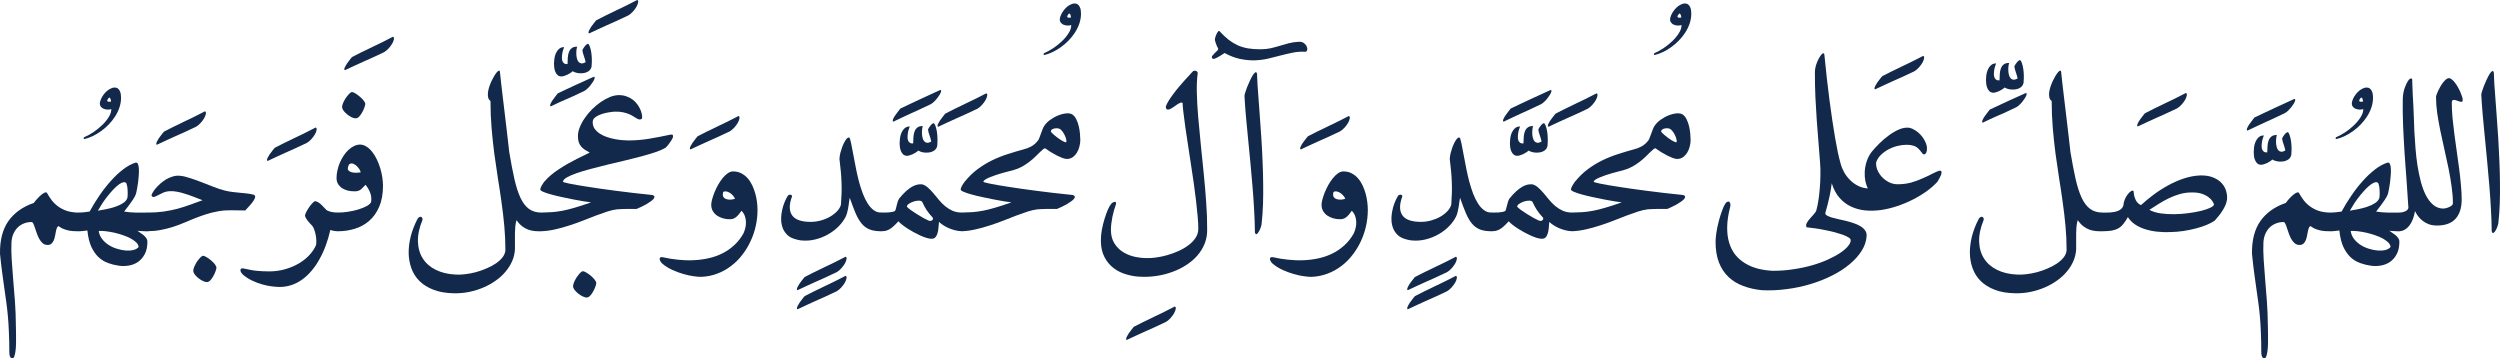
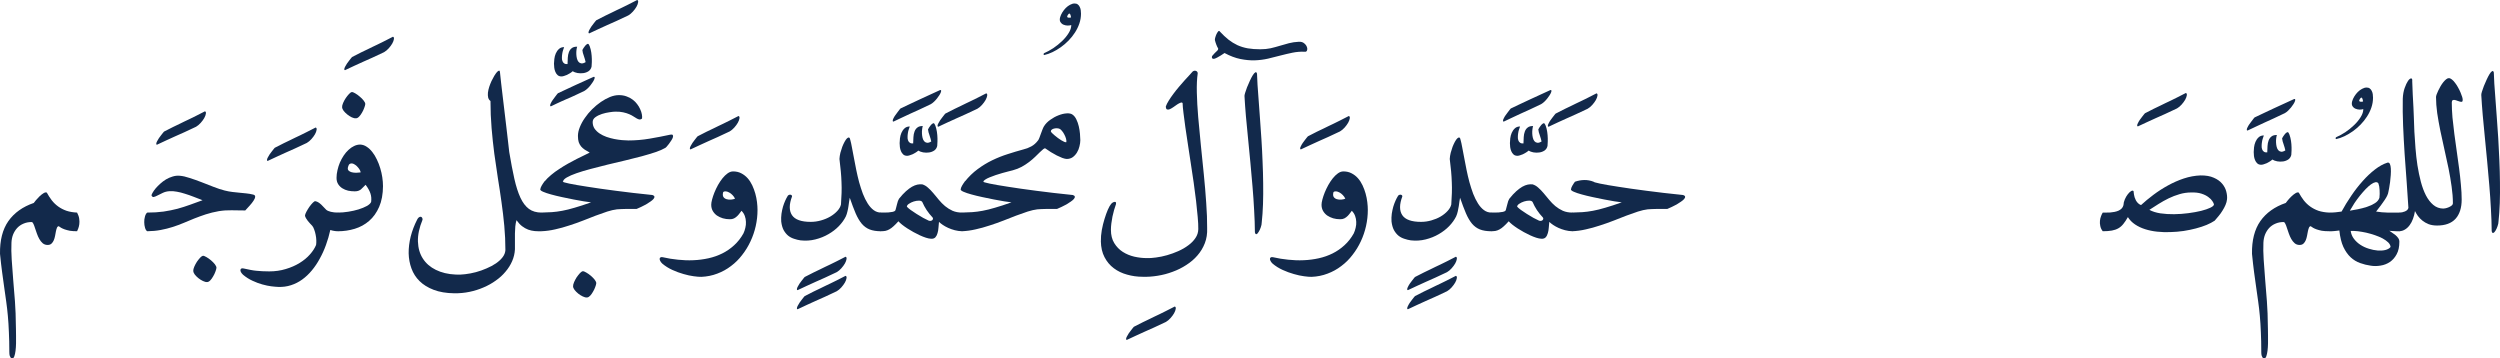
<svg xmlns="http://www.w3.org/2000/svg" viewBox="0 0 151.566 21.725">
  <g fill="#12294b" aria-label="اللهُمَّ صَلِّ عَلى مُحَمَّدٍ وَآلِ مُحَمَّدٍ وَعَجِّل فَرَجَهُم">
    <path d="M150.432 5.762q-.011-.042.035-.197.047-.155.12-.346.077-.196.17-.393.093-.201.175-.336.088-.14.155-.175.073-.042.104.082.005.259.03.672.032.408.068.93.041.517.083 1.127.046.61.088 1.266.04.651.067 1.323.03.672.036 1.328.01.65-.01 1.26-.021.605-.078 1.122 0 .124-.057.284-.051.155-.124.274-.067.114-.134.14-.067.026-.098-.114-.005-.64-.047-1.344-.036-.702-.098-1.431-.057-.729-.13-1.462-.066-.734-.139-1.437l-.129-1.354q-.057-.656-.088-1.22zm-4.021 7.033q-.037.248-.12.47-.077.217-.2.382-.12.166-.28.264-.155.098-.346.108-.046-.14-.083-.279-.041-.144-.051-.284-.01-.145.02-.284.026-.145.114-.284.077 0 .165-.016.093-.02.17-.052.084-.036.14-.087.057-.057.073-.13-.041-.718-.104-1.55-.062-.832-.124-1.7-.056-.868-.093-1.731-.036-.863-.02-1.643.015-.362.113-.641.099-.28.202-.43.108-.154.191-.154.083-.005.067.18.01.409.031.797l.042.78q.015.227.025.61.01.382.031.857.026.47.068 1.003.041.527.119 1.044.082.517.206.992.124.47.31.832.186.357.445.574.258.217.604.222.037 0 .13-.016.098-.02.196-.062.103-.041.18-.103.078-.062.078-.15 0-.47-.077-1.002-.073-.533-.186-1.096-.114-.563-.248-1.142-.135-.579-.248-1.137-.114-.558-.192-1.08-.072-.522-.072-.971 0-.057.036-.16.037-.11.099-.233.062-.13.139-.264.078-.134.165-.243.088-.108.17-.175.089-.073.166-.073.093 0 .191.083.099.078.192.207.098.124.18.279.088.155.15.305.062.144.099.268.036.124.03.186 0 .088-.051.104-.047.01-.119-.01-.072-.021-.16-.052-.083-.036-.155-.047-.073-.015-.124.016-.052.03-.052.144 0 .419.041.9.047.48.114.997t.145 1.049.145 1.049q.067.512.108.992.047.476.047.889 0 .754-.373 1.168-.372.408-1.12.408-.29 0-.512-.083-.218-.087-.378-.217-.16-.129-.274-.284-.108-.155-.175-.294z" />
    <path d="m141.827 13.973-.16.02q-.073.01-.145.016l-.15.01h-.165q-.062-.082-.119-.211-.057-.13-.072-.28-.016-.155.026-.32.036-.165.165-.32.222 0 .387-.016.171-.015.367-.046.264-.486.59-.962.325-.48.687-.883.362-.408.744-.703.387-.3.765-.419.098-.02.144.083.047.103.057.28.01.175-.005.392-.015.217-.041.424-.026.201-.057.367-.03.165-.046.232-.026.196-.228.491-.196.295-.517.698.357.057.688.062h.728q.12.155.15.315.036.16.021.31-.016.15-.067.279-.047.13-.093.227h-.197l-.196-.01-.155-.01q-.062-.005-.078-.01.068.056.171.118.109.067.202.145.098.083.165.18.072.099.072.223 0 .46-.165.76-.16.3-.414.47-.253.17-.563.217-.305.052-.594.005-.33-.046-.646-.16-.31-.109-.569-.346-.258-.238-.444-.63-.18-.393-.243-.998zm2.367-2.853q-.062-.093-.181-.072-.114.02-.269.13-.15.108-.325.289-.17.18-.347.397-.17.212-.33.45-.155.238-.28.46.207-.036.486-.088.285-.057.553-.145.269-.087.48-.222.213-.134.275-.33.026-.223.01-.466-.01-.242-.072-.403zm-1.68 2.879q.036.268.197.48.165.217.398.367.232.15.506.233.274.088.532.108.259.02.465-.03.212-.052.32-.182-.01-.144-.144-.279-.134-.129-.341-.243-.207-.108-.465-.196-.258-.088-.522-.15-.264-.057-.512-.088-.248-.025-.434-.02zm-.883-5.68q.263-.113.558-.304.29-.197.532-.43.243-.232.398-.485.16-.253.16-.486-.093.031-.227.031-.135-.005-.254-.057-.113-.051-.18-.16-.062-.108-.016-.284.041-.15.134-.3t.212-.269q.12-.118.259-.19.14-.078.274-.078.118 0 .19.057.078.056.12.15.046.087.062.196.015.108.015.212 0 .305-.098.594-.098.29-.269.553-.165.258-.387.486-.223.227-.47.403-.249.175-.507.3-.264.124-.506.175-.031-.015-.031-.051 0-.037.03-.063zm1.509-2.397-.037.036q-.02.026-.04.057-.022.03-.032.067-.005.03.016.062.036.026.113.026.078-.005.104-.016 0-.02-.01-.062-.006-.046-.021-.088-.016-.046-.042-.072-.02-.026-.051-.01z" />
    <path d="M139.367 11.678q.135.248.3.466.17.217.393.377.222.16.5.258.285.093.642.109.108.201.129.382.026.176.005.326-.02.144-.062.253-.041.108-.073.17-.258 0-.444-.03-.18-.037-.31-.083-.13-.047-.217-.098-.083-.052-.14-.094-.072.006-.108.094-.036.087-.062.211-.026.13-.052.274-.026.145-.077.269-.052.124-.14.207-.088.082-.238.082-.17 0-.294-.103-.119-.103-.207-.258-.088-.155-.15-.336-.062-.176-.113-.331-.047-.155-.099-.258-.046-.104-.103-.104-.274 0-.496.098-.222.093-.382.264-.155.17-.248.398-.088.232-.099.496-.02.46.016 1.018.036.558.088 1.194.057.635.108 1.343.052.713.057 1.478 0 .052.005.217.005.166.005.388.005.222 0 .465-.005.243-.03.444-.027.207-.073.336-.047.13-.13.124-.015 0-.046-.01-.026-.005-.057-.047-.025-.036-.051-.113-.021-.078-.021-.217 0-.677-.026-1.204-.02-.527-.062-.982-.041-.45-.098-.858l-.119-.842q-.062-.434-.13-.936-.066-.496-.128-1.126-.021-1.23.506-1.985.532-.754 1.54-1.1.031-.047.13-.166.097-.118.216-.232.124-.119.243-.191.124-.078.202-.037zm-3.111-3.762q-.051-.01-.041-.067.005-.062.052-.144.041-.088.108-.181.067-.099.135-.181.062-.088.113-.15.052-.062.062-.072.28-.135.59-.28l.614-.289.62-.284.574-.264q.057-.015.067.026.01.036-.02.114-.026.072-.088.17-.062.099-.145.202-.078.098-.176.191-.098.093-.196.15-.408.196-.698.33-.29.13-.537.244-.248.113-.486.227-.243.109-.548.258zm.378 1.308q0-.119.02-.29.02-.175.088-.335.067-.16.191-.274.12-.114.316-.114-.031.072-.062.18-.037.104-.052.223-.02.114-.02.233-.006.113.03.206.031.093.109.145.072.052.201.041 0-.19.016-.382.01-.191.067-.341.057-.155.176-.243.113-.093.325-.088-.026.072-.041.197-.016.118-.01.253.005.134.036.263.03.124.098.207.067.077.17.093.104.015.259-.078-.01-.077-.041-.17-.026-.098-.062-.196l-.062-.192q-.026-.098-.031-.175.025-.052.072-.124.052-.078.103-.14.057-.062.109-.093.051-.036.088-.005.087.124.129.32.046.192.062.393.015.202.01.382-.005.176-.015.27-.042.18-.181.278-.14.093-.315.12-.176.025-.357-.006-.18-.036-.295-.109-.067.062-.16.12-.093.056-.186.103-.098.04-.186.067-.088.026-.14.026-.15 0-.237-.078-.093-.083-.14-.201-.051-.12-.067-.249-.015-.134-.015-.237zm-2.367 4.155q-.197.134-.491.258-.29.119-.646.212-.352.093-.75.155-.397.057-.806.067-.403.016-.795-.026-.388-.041-.729-.15-.341-.108-.61-.289-.269-.18-.434-.444-.14.248-.274.413-.129.165-.3.264-.17.098-.397.139-.228.041-.553.041-.12-.155-.15-.32-.036-.165-.02-.315.015-.15.066-.28.047-.128.104-.216h.206q.12 0 .248-.006.13-.01.259-.036.129-.026.237-.072.114-.052.192-.13.082-.082.113-.206.005-.17.083-.351.078-.181.18-.31.104-.135.202-.192.104-.062.15.01l.005.058q.005.051.016.134.015.077.041.176.031.093.078.186.051.088.124.165.077.078.186.119.336-.31.749-.62.419-.315.884-.569.465-.258.96-.423.502-.166 1.009-.186.49-.006.81.14.321.139.502.356.186.217.253.475.068.253.047.475-.016.171-.093.347-.073.17-.181.34-.103.171-.233.326-.124.155-.242.285zm-3.959-.657q.274.15.667.212.398.057.832.052.434-.005.863-.062.434-.057.775-.14.346-.088.558-.19.217-.104.222-.202-.015-.078-.098-.202-.077-.124-.243-.243-.16-.124-.418-.207-.253-.082-.615-.072-.367 0-.713.103-.341.099-.662.254-.315.155-.61.34l-.558.357zm-.697-5.059q-.052-.01-.042-.067.005-.062.052-.145.041-.088.109-.186.067-.098.134-.18.062-.088.114-.145.051-.062.062-.073.325-.17.547-.279.217-.108.388-.186l.305-.15.305-.144.387-.191q.222-.109.548-.28.078.026.057.145-.016.114-.098.264-.083.144-.217.294-.13.145-.28.233-.408.196-.718.336-.305.134-.568.253-.269.119-.522.238-.258.113-.563.263z" />
-     <path d="m124.96 4.366.072.672q.047.388.098.832l.109.91q.057.465.108.909l.099.842q.046.393.077.682.155.93.31 1.623.155.687.367 1.147.212.455.517.682.305.223.765.223.093.15.124.294.036.145.026.29-.005.14-.052.279-.041.14-.098.268-.217.006-.419-.01-.201-.02-.393-.088-.19-.072-.367-.207-.175-.134-.34-.366-.052.18-.073.387-.015.202-.02.419-.006.222 0 .46.004.243 0 .5-.021.378-.171.72-.15.345-.403.64-.248.3-.59.537-.335.243-.738.414-.403.176-.853.269-.45.093-.925.087-.729-.01-1.25-.211-.517-.197-.853-.528-.33-.325-.491-.764-.16-.434-.17-.925-.006-.491.123-1.013.135-.522.388-1.018.046-.098.103-.14.062-.046.114-.041.052.005.083.052.036.046.03.129-.3.728-.278 1.328.02.6.3 1.028.278.434.785.682.511.254 1.194.285.263.02.583-.021.32-.036.652-.124.33-.088.646-.228.32-.134.568-.304.248-.171.403-.372.155-.202.17-.43 0-.749-.067-1.472-.067-.724-.17-1.442-.098-.723-.217-1.447-.114-.729-.217-1.483-.098-.754-.166-1.55-.067-.796-.067-1.649-.103-.072-.14-.206-.03-.135-.015-.3.02-.166.078-.346.062-.186.14-.357.082-.17.165-.31.087-.145.16-.227.077-.088.129-.093.052-.01.057.082zm-4.749 3.07q-.052-.01-.041-.067.005-.062.051-.145.042-.088.109-.18.067-.1.134-.182.062-.088.114-.15.051-.062.062-.072.558-.269 1.085-.506.532-.238 1.075-.486.057-.016.067.026.01.036-.02.113-.026.073-.089.17-.062.1-.144.202-.078.099-.176.192-.098.093-.196.15-.27.129-.47.222l-.357.165q-.16.067-.29.124-.134.057-.268.119l-.29.134-.356.17zm.191-2.579q0-.119.02-.29.021-.175.088-.335.068-.16.192-.274.119-.114.315-.114-.031.073-.062.181-.036.104-.052.222-.02.114-.02.233-.005.114.03.207.032.093.109.144.072.052.202.042 0-.192.015-.383.01-.19.067-.34.057-.156.176-.244.114-.093.326-.088-.026.073-.042.197-.015.119-.01.253.005.134.036.264.031.124.098.206.068.078.17.093.104.016.26-.077-.011-.078-.042-.17-.026-.099-.062-.197l-.062-.191q-.026-.098-.031-.176.026-.052.072-.124.052-.078.104-.14.057-.062.108-.093.052-.036.088-.005.088.124.13.32.046.192.061.393.016.202.01.383-.004.175-.015.269-.041.18-.18.279-.14.093-.316.118-.176.026-.357-.005-.18-.036-.294-.108-.067.062-.16.119-.093.056-.186.103-.099.041-.186.067-.088.026-.14.026-.15 0-.238-.078-.093-.082-.14-.201-.05-.119-.066-.248-.016-.134-.016-.238zM104.01 14.66q0-.232.042-.511.04-.28.108-.564.067-.29.155-.558.088-.274.186-.501.093-.202.176-.264.083-.062.14-.036.061.02.082.114.026.088 0 .186-.176.672-.186 1.22-.01.542.119.966.13.429.377.739.253.31.6.517.346.211.77.32.423.108.899.13.672 0 1.286-.099.615-.093 1.143-.248.532-.155.96-.357.43-.196.73-.403.3-.206.454-.403.16-.196.15-.351.005-.078-.13-.16-.128-.083-.35-.166-.223-.077-.507-.155-.284-.072-.584-.129-.295-.062-.584-.103-.284-.042-.512-.062-.051-.062-.036-.145.021-.088.078-.18.062-.1.15-.197.087-.104.17-.191.083-.093.145-.171.062-.083.077-.14.062-.222.12-.568.056-.346.087-.739.036-.398.041-.806.01-.413-.02-.77-.042-.61-.098-1.256-.052-.646-.104-1.328-.046-.687-.083-1.41-.03-.73-.03-1.5 0-.16.04-.325.042-.165.104-.315.067-.155.14-.274.072-.119.134-.18.067-.068.109-.058.046.01.051.114.067.703.145 1.39.077.682.16 1.323.083.636.17 1.22.089.578.171 1.074.088.497.17.9.089.398.166.671.067.259.212.522.145.259.357.47.211.213.485.352.274.14.595.16-.093-.186-.15-.45-.052-.263-.037-.563.016-.305.114-.615.098-.315.31-.594.191-.232.465-.506t.584-.496q.31-.228.63-.362.326-.134.626-.088.16.041.33.15.171.103.316.258.145.15.248.341.109.192.145.398.01.067.005.16-.005.088-.031.166-.026.072-.078.114-.052.04-.134.005l-.191-.238q-.083-.103-.186-.176-.099-.072-.248-.108-.145-.042-.383-.042-.258 0-.548.073-.289.072-.547.212-.254.14-.455.336-.197.196-.28.444-.02.217.073.455.098.232.274.429.18.19.429.32.248.124.532.124.434 0 .817-.103.387-.109.77-.29.14-.057.294-.134.155-.083.295-.15.14-.072.253-.114.114-.046.176-.03.051.02.051.092.005.068-.03.166-.037.093-.099.206-.057.109-.129.218-.269.289-.651.568-.383.274-.832.501-.45.228-.94.393-.492.165-.983.238-.49.067-.956.026-.465-.047-.863-.233-.397-.186-.702-.532-.305-.347-.47-.884-.042.372-.14.827-.098.455-.248.971-.016.088.088.155.108.062.284.12.18.05.408.103.233.046.476.108.243.062.47.14.232.077.408.186.181.108.28.258.103.145.087.346-.03.46-.305.89-.269.428-.723.805-.45.378-1.054.682-.6.305-1.298.517-.692.212-1.452.31-.76.104-1.519.067-.615-.062-1.132-.258-.516-.191-.888-.543-.373-.351-.58-.878-.206-.527-.206-1.256zm9.674-9.244q-.052-.011-.041-.068.005-.062.051-.145.042-.087.109-.186.067-.098.134-.18.062-.088.114-.145l.062-.073q.326-.17.548-.279.217-.108.387-.186l.305-.15.305-.144.388-.191q.222-.109.548-.28.077.026.056.145-.015.114-.098.264-.083.145-.217.294-.13.145-.279.233-.408.196-.718.336-.305.134-.569.253-.268.119-.522.238-.258.113-.563.263zm-15.286 4.909q-.093.02-.263.067-.17.041-.367.098-.197.057-.403.124-.202.067-.372.14-.166.067-.27.139-.102.067-.102.124 0 .015-.073.041-.077.031-.191.057-.114.026-.248.042-.14.02-.264.015-.129-.005-.227-.041-.098-.031-.13-.114.357-.45.786-.765.424-.315.884-.537.46-.222.935-.372.476-.155.936-.28.263-.061.49-.185.233-.124.42-.372.035-.047.077-.156.04-.113.088-.237.046-.13.093-.248.046-.124.093-.202.14-.227.382-.398.243-.175.501-.274.259-.103.491-.118.238-.016.362.077.145.103.232.295.093.19.145.413.052.222.073.45.02.222.02.387 0 .176-.051.377-.047.202-.15.372-.104.171-.259.285-.155.108-.367.108-.103-.005-.263-.062-.155-.062-.336-.15-.176-.093-.357-.201-.18-.114-.33-.222-.047-.031-.13.036-.082.062-.206.186l-.284.279q-.16.155-.367.315-.202.155-.455.295-.248.134-.543.212zm2.31-2.357q.01.031.073.098.062.062.155.14.093.077.201.16.109.078.207.14.103.062.186.098.083.03.119.015.015-.088-.021-.217-.036-.129-.103-.253-.062-.124-.145-.217-.078-.098-.145-.124-.057-.026-.144-.031-.088-.005-.176.015-.083.016-.145.062-.062.042-.062.114zm-.408-4.744q.263-.113.558-.305.29-.196.532-.429.243-.232.398-.485.16-.254.16-.486-.093.03-.227.03-.134-.004-.253-.056-.114-.052-.181-.16-.062-.109-.016-.284.042-.15.135-.3t.212-.269q.119-.119.258-.191.14-.078.274-.078.119 0 .191.057.078.057.119.15.046.088.062.197.015.108.015.211 0 .305-.098.595t-.268.553q-.166.258-.388.485-.222.228-.47.403-.248.176-.507.3-.263.124-.506.176-.031-.016-.031-.052t.03-.062zm1.509-2.398-.036.037q-.021.025-.042.056-.02.031-.03.068-.006.03.015.062.036.025.114.025.077-.005.103-.015 0-.02-.01-.062-.005-.047-.021-.088-.016-.046-.041-.072-.021-.026-.052-.01z" />
    <path d="M95.318 14.019q-.098-.165-.144-.31-.052-.14-.052-.274t.052-.268q.046-.13.144-.28.331-.005.626-.025.294-.02.63-.083.336-.062.75-.186.418-.119.997-.325-.15-.016-.44-.062-.284-.047-.63-.114-.341-.062-.703-.145-.361-.077-.656-.16-.29-.078-.475-.16-.181-.078-.176-.145.005-.052.03-.114.022-.056.058-.118.036-.062.077-.124t.078-.109q.284-.098.563-.103.284-.006.568.103 0 .031.388.114.393.082 1.1.19.714.115 1.711.244 1.003.134 2.227.258.114.036.12.098.01.068-.058.145-.067.078-.19.16-.12.088-.264.17-.145.083-.295.15-.15.073-.269.12h-.603l-.336.01q-.16.005-.253.015-.259.031-.59.135-.325.108-.702.248-.372.144-.78.305-.409.16-.833.294-.418.14-.842.233-.424.098-.827.113zm-1.436-6.335q-.052-.01-.042-.067.005-.062.052-.145.041-.088.109-.186.067-.098.134-.18.062-.089.114-.146.051-.062.062-.072.325-.17.547-.279.218-.109.388-.186.165-.083.305-.15l.305-.145q.17-.082.387-.19.223-.11.548-.28.078.026.057.145-.016.114-.098.263-.083.145-.217.295-.13.145-.28.232-.408.197-.718.336-.305.135-.568.254-.269.118-.522.237-.258.114-.563.264z" />
    <path d="m91.288 12.748.04-.155q.027-.098.053-.201.025-.109.056-.202.037-.093.068-.14.222-.279.418-.454.197-.176.367-.274.176-.098.33-.13.156-.03.295-.015.192.057.352.207.165.145.325.336l.331.398q.17.206.372.377.207.17.455.284.253.109.579.109.062.155.093.294.036.135.036.269t-.036.274q-.031.134-.093.294-.228-.005-.445-.062-.212-.056-.398-.14-.18-.082-.325-.18-.145-.098-.233-.186-.02.16-.03.346-.011.181-.058.336-.04.155-.129.253-.088.098-.263.088-.135-.005-.31-.062-.176-.057-.367-.145-.191-.087-.388-.196-.196-.108-.372-.222t-.32-.228q-.14-.113-.223-.206-.165.186-.3.305-.128.119-.252.186-.12.067-.243.093-.124.02-.27.02-.102-.036-.144-.196-.046-.16-.041-.351.005-.192.052-.362.046-.17.134-.222.269.005.44-.006.17-.015.268-.036.098-.026.134-.051.037-.031.042-.047zm.692-.217q.067.078.227.196.166.12.362.243.197.124.398.238.202.109.341.17.073.021.13.01.056-.015.087-.046.031-.03.036-.072.01-.041-.02-.083-.207-.217-.362-.45-.155-.237-.264-.49-.051-.083-.206-.083-.15 0-.315.052-.16.052-.29.14-.124.082-.124.175zm-.816-5.157q-.052-.01-.042-.067.005-.062.052-.145.041-.088.108-.18.068-.1.135-.182.062-.088.114-.15.051-.062.062-.072.279-.134.589-.28.305-.144.615-.288l.62-.285.573-.263q.057-.016.068.026.01.036-.021.113-.026.073-.088.17-.062.099-.145.202-.077.099-.175.192-.099.093-.197.15-.408.196-.697.33l-.538.243q-.248.114-.486.227-.243.109-.547.259zm.377 1.307q0-.119.02-.29.021-.175.088-.335.068-.16.192-.274.118-.114.315-.114-.031.073-.062.181-.036.104-.052.222-.02.114-.02.233-.006.114.03.207.031.093.109.144.072.052.201.042 0-.191.016-.383.01-.19.067-.34.057-.156.176-.244.114-.093.325-.087-.025.072-.04.196-.016.119-.011.253.005.134.036.264.031.124.098.206.067.078.17.093.104.016.26-.077-.011-.078-.042-.17-.026-.099-.062-.197l-.062-.191q-.026-.098-.031-.176.026-.052.072-.124.052-.077.104-.14.056-.061.108-.092.052-.037.088-.006.088.124.13.32.046.192.061.393.016.202.01.383-.005.176-.015.269-.041.18-.18.279-.14.093-.316.118-.176.026-.357-.005-.18-.036-.294-.108-.067.062-.16.119-.093.056-.187.103-.098.041-.186.067-.087.026-.14.026-.149 0-.237-.078-.093-.082-.14-.201-.051-.119-.067-.248-.015-.134-.015-.238z" />
    <path d="M84.363 13.436q-.016-.243.015-.476.037-.233.093-.434.062-.202.135-.362.072-.16.134-.258.02-.052.067-.078.047-.026.093-.026.047 0 .083.026.036.026.036.078-.274.728-.005 1.137.274.408 1.137.408.315 0 .625-.088t.559-.232q.253-.15.428-.342.176-.19.223-.392.025-.377.036-.703.01-.326-.005-.646-.01-.32-.041-.661-.031-.342-.083-.75.01-.18.057-.372.051-.191.113-.362.068-.17.14-.304.077-.14.145-.207.072-.067.124-.052.056.01.077.14.052.18.103.47.057.284.12.63.061.341.139.719.077.377.176.749.103.367.227.703.13.33.29.584.16.253.361.403.202.15.45.15.077.155.108.29.031.133.026.268-.005.134-.041.274-.037.14-.093.3-.414 0-.693-.11-.274-.108-.48-.35-.202-.243-.367-.626-.166-.387-.357-.945-.02.077-.036.211-.016.135-.041.295-.021.155-.062.32-.037.166-.099.305-.15.305-.423.59-.27.278-.63.485-.363.212-.797.32-.429.109-.899.057-.201-.03-.398-.098-.196-.062-.356-.191-.155-.13-.269-.336-.108-.207-.145-.512zm.992 5.312q-.052-.01-.041-.067.005-.062.052-.145.04-.088.108-.186.067-.098.134-.181.062-.088.114-.145.052-.062.062-.072.326-.17.548-.28.217-.108.387-.185.166-.083.305-.15l.305-.145q.17-.082.388-.19.222-.11.548-.28.077.026.056.145-.015.113-.098.263-.083.145-.217.295-.129.145-.279.232-.408.197-.718.336l-.569.253q-.268.12-.522.238-.258.114-.563.264zm0-1.158q-.052-.01-.041-.067.005-.062.052-.145.04-.088.108-.186.067-.098.134-.18.062-.088.114-.145l.062-.073q.326-.17.548-.279.217-.108.387-.186l.305-.15.305-.144.388-.191q.222-.109.548-.28.077.026.056.145-.015.114-.098.264-.083.144-.217.294-.129.145-.279.233-.408.196-.718.336-.305.134-.569.253-.268.119-.522.238-.258.113-.563.263zm-5.839-.806q-.166.005-.455-.036-.284-.036-.62-.134-.336-.093-.677-.249-.341-.155-.61-.382-.093-.088-.13-.17-.04-.078-.03-.135.005-.051.057-.077.046-.026.134-.006.45.104.92.15.47.052.935.031.47-.02.915-.119.444-.098.837-.294.393-.196.718-.496.331-.3.564-.718.072-.155.113-.336.047-.186.037-.367-.005-.181-.068-.352-.062-.175-.201-.315-.047.057-.109.145t-.144.17q-.083.083-.197.145-.113.057-.263.052-.217 0-.419-.057-.201-.062-.362-.17-.155-.114-.248-.275-.093-.165-.093-.377 0-.124.052-.32.052-.197.14-.419.093-.227.217-.454.129-.228.273-.409.15-.186.31-.3.166-.118.331-.118.28 0 .496.113.223.114.388.3t.279.429q.114.243.186.501.072.259.103.517t.031.475q0 .491-.108.977-.109.486-.315.925-.207.445-.507.827-.294.388-.677.672-.377.29-.832.46-.454.175-.971.196zm1.328-5.137q-.052.192.015.295.068.098.192.134.124.037.268.026.145-.015.243-.057-.057-.124-.155-.222-.093-.098-.201-.155-.104-.057-.202-.067-.098-.01-.16.046zm-1.979-2.589q-.052-.01-.042-.067.005-.062.052-.144.041-.088.109-.186.067-.099.134-.181.062-.088.114-.145.051-.062.062-.072.325-.17.547-.28.217-.108.388-.185.165-.083.305-.15l.305-.145.387-.191q.222-.109.548-.28.078.027.057.145-.016.114-.098.264-.083.145-.217.295-.13.144-.28.232-.408.196-.718.336-.305.134-.568.253-.269.12-.522.238-.258.114-.563.263zm-3.416-3.224q-.01-.041.036-.197.047-.155.119-.346.077-.196.17-.392.093-.202.176-.336.088-.14.155-.176.073-.041.103.083.005.258.031.671.031.409.068.93.041.517.082 1.127.047.61.088 1.266.042.651.067 1.323.031.672.037 1.328.01.651-.01 1.261-.021.605-.078 1.121 0 .124-.057.285-.052.155-.124.268-.067.12-.134.145-.067.026-.098-.114-.005-.64-.047-1.343-.036-.703-.098-1.432-.057-.728-.13-1.462-.067-.734-.139-1.437l-.13-1.354q-.056-.656-.087-1.22zm-1.21-2.62-.237.155q-.114.072-.217.124-.098.052-.176.072-.077.016-.114-.026-.051-.082.005-.16.062-.082.145-.16.088-.077.155-.15.072-.072.047-.145-.016-.02-.047-.077l-.057-.134-.051-.145q-.026-.078-.037-.134-.01-.052.021-.16.031-.114.078-.213.051-.103.103-.16.057-.057.093.006.269.289.527.496.258.201.543.335.289.13.625.192.336.057.765.057.34 0 .625-.062.29-.068.558-.15.274-.083.548-.155.279-.073.6-.088.206-.01.325.093.124.098.165.222.047.119.005.217-.036.093-.15.072-.356-.015-.718.057-.356.073-.729.17-.372.099-.764.192-.388.088-.807.103-.418.01-.873-.082-.455-.093-.956-.362zm-7.497 11.415q-.006-.325.056-.682.067-.362.166-.677.098-.32.201-.558.109-.243.186-.33.031-.047.088-.089.062-.04.114-.051.056-.016.088.015.036.031.015.124-.057.155-.114.352-.056.19-.098.398-.041.206-.067.413-.026.207-.026.388 0 .48.202.806.201.33.516.532.316.201.698.29.388.087.755.087.242.01.563-.036.325-.041.672-.14.346-.098.682-.248.336-.15.604-.351.27-.196.434-.444.166-.243.171-.538.005-.3-.036-.739-.036-.439-.098-.966-.062-.527-.145-1.111-.083-.584-.176-1.173-.088-.59-.175-1.153-.083-.563-.156-1.043-.067-.486-.113-.863-.047-.378-.052-.59-.036-.062-.124-.025-.088.03-.201.103-.109.072-.228.16-.119.083-.222.13-.098.04-.17.015-.068-.031-.073-.181.052-.155.176-.351.124-.202.284-.414.16-.217.341-.429.18-.212.341-.392.165-.187.295-.32.129-.14.186-.208.046-.04.103-.051.057-.01.103.01.052.016.078.057.03.041.026.098-.068.47-.052 1.158.015.682.083 1.488.067.806.16 1.695t.18 1.772q.089.884.145 1.726.062.838.057 1.545.02.491-.14.905-.16.413-.449.744-.284.33-.677.579-.387.253-.832.413-.44.166-.904.238-.465.077-.904.062-.491 0-.946-.13-.455-.123-.806-.387-.352-.263-.564-.672-.211-.403-.222-.96zm1.57 5.979q-.051-.01-.041-.067.005-.062.052-.145.041-.088.108-.186t.135-.18q.062-.089.113-.145l.062-.073q.326-.17.548-.279.217-.108.388-.186l.305-.15.304-.144q.171-.083.388-.192.222-.108.548-.279.077.026.057.145-.016.114-.099.264-.082.144-.217.294-.129.145-.279.233-.408.196-.718.336-.305.134-.568.253-.27.119-.522.238-.259.113-.564.263zm-6.914-10.283q-.093.02-.264.067-.17.041-.366.098-.197.057-.403.124-.202.067-.373.14-.165.067-.268.139-.104.067-.104.124 0 .015-.072.041-.077.031-.191.057-.114.026-.248.042-.14.02-.264.015-.129-.005-.227-.041-.098-.031-.13-.114.357-.45.786-.765.424-.315.884-.537.46-.222.935-.372.476-.155.936-.28.263-.061.49-.185.233-.124.419-.372.036-.047.078-.156.04-.113.087-.237.047-.13.093-.248.047-.124.093-.202.14-.227.383-.398.243-.175.501-.274.258-.103.491-.118.238-.016.362.077.144.103.232.295.093.19.145.413.052.222.072.45.021.222.021.387 0 .176-.052.377-.046.202-.15.372-.103.171-.258.285-.155.108-.367.108-.103-.005-.263-.062-.155-.062-.336-.15-.176-.093-.357-.201-.18-.114-.33-.222-.047-.031-.13.036-.082.062-.206.186-.12.119-.285.279-.16.155-.367.315-.201.155-.454.295-.248.134-.543.212zm2.31-2.357q.01.031.072.098.062.062.155.14.093.077.202.16.108.078.207.14.103.062.186.098.082.03.119.015.015-.088-.021-.217-.036-.129-.104-.253-.062-.124-.144-.217-.078-.098-.145-.124-.057-.026-.145-.031-.088-.005-.175.015-.083.016-.145.062-.062.042-.062.114zM63.3 3.224q.263-.113.558-.305.29-.196.532-.429.243-.232.398-.485.16-.254.16-.486-.093.03-.227.03-.135-.004-.253-.056-.114-.052-.181-.16-.062-.109-.016-.284.042-.15.135-.3t.211-.269q.12-.119.259-.191.14-.078.274-.078.119 0 .19.057.078.057.12.15.046.088.062.197.015.108.015.211 0 .305-.098.595t-.269.553q-.165.258-.387.485-.222.228-.47.403-.248.176-.507.3-.263.124-.506.176-.031-.016-.031-.052t.03-.062zM64.809.826l-.037.037q-.02.025-.04.056-.022.031-.032.068-.005.03.016.062.036.025.113.025.078-.005.104-.015 0-.02-.01-.062-.006-.047-.021-.088-.016-.046-.042-.072-.02-.026-.051-.01z" />
    <path d="M58.318 14.019q-.098-.165-.145-.31-.051-.14-.051-.274t.051-.268q.047-.13.145-.28.33-.005.625-.025t.63-.083q.337-.062.75-.186.419-.119.998-.325-.15-.016-.44-.062-.284-.047-.63-.114-.341-.062-.703-.145-.362-.077-.656-.16-.29-.078-.476-.16-.18-.078-.175-.145.005-.052.03-.114.021-.056.058-.118.036-.062.077-.124t.078-.109q.284-.098.563-.103.284-.006.568.103 0 .031.388.114.393.082 1.1.19.714.115 1.711.244 1.003.134 2.227.258.114.036.12.098.01.068-.058.145-.067.078-.19.16-.12.088-.264.17-.145.083-.295.15-.15.073-.269.12h-.603l-.336.01q-.16.005-.253.015-.259.031-.59.135-.325.108-.702.248-.372.144-.78.305-.409.16-.833.294-.418.14-.842.233-.424.098-.827.113zm-1.436-6.335q-.052-.01-.042-.067.005-.062.052-.145.041-.088.108-.186.068-.098.135-.18.062-.089.113-.146.052-.062.062-.072.326-.17.548-.279.217-.109.388-.186.165-.083.305-.15l.305-.145q.17-.082.387-.19.222-.11.548-.28.077.026.057.145-.016.114-.098.263-.083.145-.217.295-.13.145-.28.232-.408.197-.718.336-.305.135-.568.254-.269.118-.522.237-.259.114-.563.264z" />
    <path d="m54.287 12.748.042-.155.051-.201q.026-.109.057-.202.036-.093.067-.14.223-.279.419-.454.196-.176.367-.274.176-.098.33-.13.156-.03.295-.015.191.057.352.207.165.145.325.336.16.191.33.398.171.206.373.377.207.17.455.284.253.109.578.109.062.155.093.294.037.135.037.269t-.037.274q-.03.134-.093.294-.227-.005-.444-.062-.212-.056-.398-.14-.18-.082-.325-.18-.145-.098-.233-.186-.02.16-.031.346-.01.181-.057.336-.041.155-.129.253t-.264.088q-.134-.005-.31-.062-.175-.057-.367-.145-.19-.087-.387-.196-.196-.108-.372-.222t-.32-.228q-.14-.113-.223-.206-.165.186-.3.305-.129.119-.253.186-.119.067-.243.093-.124.02-.268.02-.104-.036-.145-.196-.046-.16-.041-.351.005-.192.051-.362.047-.17.135-.222.269.005.439-.006.17-.015.269-.036.098-.026.134-.051.036-.031.041-.047zm.693-.217q.067.078.227.196.166.12.362.243.196.124.398.238.201.109.34.17.073.021.13.01.057-.015.088-.046.031-.03.036-.072.01-.041-.02-.083-.207-.217-.362-.45-.155-.237-.264-.49-.051-.083-.206-.083-.15 0-.316.052-.16.052-.29.14-.123.082-.123.175zm-.817-5.157q-.051-.01-.04-.067.004-.062.05-.145.042-.088.11-.18.066-.1.134-.182.062-.088.113-.15.052-.062.062-.072.28-.134.59-.28.304-.144.614-.288l.62-.285.574-.263q.057-.016.067.026.01.036-.02.113-.026.073-.088.17-.062.099-.145.202-.077.099-.176.192-.098.093-.196.15-.408.196-.698.33-.29.13-.537.243-.248.114-.486.227-.243.109-.548.259zm.378 1.307q0-.119.02-.29.021-.175.088-.335.067-.16.191-.274.12-.114.316-.114-.031.073-.062.181-.037.104-.052.222-.02.114-.02.233-.006.114.03.207.031.093.109.144.072.052.201.042 0-.191.016-.383.01-.19.067-.34.057-.156.176-.244.113-.093.325-.087-.026.072-.041.196-.016.119-.01.253.005.134.036.264.03.124.098.206.067.078.17.093.104.016.259-.077-.01-.078-.041-.17-.026-.099-.062-.197l-.062-.191q-.026-.098-.031-.176.025-.052.072-.124.052-.077.103-.14.057-.061.109-.092.052-.037.088-.006.088.124.129.32.047.192.062.393.016.202.01.383-.005.176-.015.269-.041.18-.181.279-.14.093-.315.118-.176.026-.357-.005-.18-.036-.294-.108-.068.062-.16.119-.094.056-.187.103-.098.041-.186.067-.087.026-.14.026-.15 0-.237-.078-.093-.082-.14-.201-.051-.119-.067-.248-.015-.134-.015-.238z" />
    <path d="M47.362 13.436q-.015-.243.016-.476.036-.233.093-.434.062-.202.135-.362.072-.16.134-.258.02-.052.067-.078.047-.026.093-.026.047 0 .083.026.036.026.036.078-.274.728-.005 1.137.274.408 1.137.408.315 0 .625-.088t.558-.232q.254-.15.43-.342.175-.19.221-.392.026-.377.037-.703.01-.326-.005-.646-.01-.32-.042-.661-.03-.342-.082-.75.01-.18.056-.372.052-.191.114-.362.067-.17.14-.304.077-.14.144-.207.073-.067.124-.052.057.01.078.14.052.18.103.47.057.284.12.63.061.341.139.719.077.377.175.749.104.367.228.703.129.33.29.584.16.253.36.403.202.15.45.15.078.155.109.29.03.133.026.268-.005.134-.042.274-.036.14-.093.3-.413 0-.692-.11-.274-.108-.48-.35-.202-.243-.368-.626-.165-.387-.356-.945-.02.077-.036.211-.016.135-.042.295-.02.155-.062.32-.036.166-.098.305-.15.305-.424.59-.268.278-.63.485-.362.212-.796.32-.429.109-.899.057-.202-.03-.398-.098-.196-.062-.356-.191-.155-.13-.27-.336-.108-.207-.144-.512zm.993 5.312q-.052-.01-.041-.067.005-.062.051-.145.042-.088.109-.186t.134-.181q.062-.088.114-.145.052-.062.062-.072.325-.17.548-.28.217-.108.387-.185.166-.083.305-.15l.305-.145q.17-.082.388-.19.222-.11.547-.28.078.026.057.145-.015.113-.098.263-.083.145-.217.295-.13.145-.28.232-.407.197-.717.336l-.569.253q-.269.12-.522.238-.258.114-.563.264zm0-1.158q-.052-.01-.041-.067.005-.062.051-.145.042-.088.109-.186t.134-.18q.062-.088.114-.145l.062-.073q.325-.17.548-.279.217-.108.387-.186l.305-.15.305-.144.388-.191q.222-.109.547-.28.078.026.057.145-.015.114-.098.264-.083.144-.217.294-.13.145-.28.233-.407.196-.717.336-.305.134-.569.253-.269.119-.522.238-.258.113-.563.263zm-5.839-.806q-.166.005-.455-.036-.284-.036-.62-.134-.336-.093-.677-.249-.341-.155-.61-.382-.093-.088-.13-.17-.04-.078-.03-.135.005-.051.057-.077.046-.026.134-.006.45.104.92.15.47.052.935.031.47-.02.915-.119.444-.098.837-.294.393-.196.718-.496.33-.3.563-.718.073-.155.114-.336.047-.186.036-.367-.005-.181-.067-.352-.062-.175-.201-.315-.047.057-.109.145t-.145.17q-.082.083-.196.145-.114.057-.264.052-.217 0-.418-.057-.202-.062-.362-.17-.155-.114-.248-.275-.093-.165-.093-.377 0-.124.052-.32.052-.197.14-.419.092-.227.216-.454.13-.228.274-.409.15-.186.31-.3.166-.118.331-.118.28 0 .496.113.222.114.388.3.165.186.279.429.113.243.186.501.072.259.103.517t.031.475q0 .491-.108.977-.109.486-.316.925-.206.445-.506.827-.295.388-.677.672-.377.29-.832.46-.455.175-.971.196zm1.328-5.137q-.052.192.015.295.067.098.191.134.124.037.269.026.145-.015.243-.057-.057-.124-.155-.222-.093-.098-.202-.155-.103-.057-.201-.067-.098-.01-.16.046zm-1.98-2.589q-.051-.01-.04-.067.004-.062.05-.144.042-.088.11-.186.067-.099.134-.181.062-.088.113-.145.052-.062.062-.072.326-.17.548-.28.217-.108.388-.185.165-.083.305-.15l.304-.145q.171-.083.388-.191.222-.109.548-.28.077.027.057.145-.016.114-.099.264-.082.145-.217.295-.129.144-.279.232-.408.196-.718.336-.305.134-.568.253-.27.12-.522.238-.259.114-.564.263zm-1.54-.087q-.206.124-.583.253-.373.124-.843.253-.47.124-1.007.253-.533.124-1.065.253-.527.13-1.013.259-.486.129-.858.258-.372.13-.594.259-.222.129-.227.258-.176.083-.347.119-.17.041-.32.036-.15 0-.269-.041-.119-.042-.196-.114.17-.212.408-.408.233-.197.501-.367.264-.176.533-.326.274-.155.522-.279l.454-.222q.207-.098.331-.165-.165-.093-.3-.176-.129-.088-.222-.196-.093-.114-.145-.264-.046-.15-.046-.372 0-.253.114-.532.113-.285.305-.558.19-.28.439-.527.253-.249.527-.44.279-.19.558-.305.284-.113.543-.113.253 0 .46.077.211.073.372.197.16.118.273.273.12.155.187.316.072.155.098.305.026.144.01.253-.072.062-.15.057-.072-.01-.16-.057-.088-.052-.202-.124-.108-.073-.263-.14-.155-.067-.362-.113-.201-.047-.475-.042-.13 0-.362.036-.227.031-.455.104-.227.072-.398.196-.165.119-.165.295 0 .227.114.398.119.17.305.294.186.124.418.207.238.082.476.129.242.047.465.067.222.02.387.02.641 0 1.282-.108.64-.108 1.26-.243.12-.025.15.026.032.047.006.135-.026.088-.099.196-.067.109-.144.207-.073.098-.14.17-.062.067-.088.073zM35.72 2.026q-.052-.011-.041-.068.005-.062.051-.145.042-.087.109-.186.067-.098.134-.18.062-.088.114-.145.052-.062.062-.072.326-.171.548-.28.217-.108.387-.186l.305-.15.305-.144.388-.191q.222-.109.548-.28.077.026.056.145-.015.114-.098.264-.083.145-.217.294-.13.145-.279.233-.408.196-.718.336-.305.134-.569.253-.268.119-.522.238-.258.113-.563.263z" />
    <path d="M32.832 14.019q-.099-.165-.145-.31-.052-.14-.052-.274t.052-.268q.046-.13.144-.28.331-.005.626-.025.294-.02.63-.083.336-.062.75-.186.418-.119.997-.325-.15-.016-.44-.062-.284-.047-.63-.114-.341-.062-.703-.145-.361-.077-.656-.16-.29-.078-.475-.16-.181-.078-.176-.145.005-.052.03-.114.022-.056.058-.118.036-.062.077-.124t.078-.109q.284-.098.563-.103.284-.006.568.103 0 .031.388.114.393.082 1.1.19.714.115 1.711.244 1.003.134 2.227.258.114.036.12.098.01.068-.058.145-.067.078-.19.16-.12.088-.264.17-.145.083-.295.15-.15.073-.269.12h-.604l-.336.01q-.16.005-.253.015-.259.031-.59.135-.325.108-.702.248-.372.144-.78.305-.409.16-.832.294-.42.14-.843.233-.424.098-.827.113zm1.911 3.349q-.005-.109.062-.264.068-.155.16-.3.099-.139.197-.247.103-.104.165-.114.073-.005.212.078.145.082.28.196.139.119.237.243.098.129.093.217-.01.093-.067.238-.052.144-.135.279-.077.14-.17.237-.093.098-.186.104-.114.01-.259-.062-.144-.068-.273-.17-.13-.104-.223-.223-.088-.119-.093-.212zM33.395 6.449q-.052-.01-.042-.067.005-.062.052-.145.041-.088.109-.18.067-.1.134-.182.062-.088.114-.15.051-.062.062-.072.558-.269 1.085-.506.532-.238 1.075-.486.057-.016.067.026.01.036-.02.113-.027.073-.089.17-.062.1-.144.202-.078.099-.176.192-.098.093-.196.15-.27.129-.47.222l-.357.165q-.16.067-.29.124-.134.057-.268.119l-.29.134-.356.17zm.19-2.579q0-.119.022-.29.02-.175.087-.335.068-.16.192-.274.119-.114.315-.114-.031.073-.062.181-.036.104-.052.222-.02.114-.02.233-.006.114.03.207.031.093.109.144.072.052.202.042 0-.192.015-.383.01-.19.067-.34.057-.156.176-.244.114-.093.326-.088-.026.073-.042.197-.015.119-.01.253.005.134.036.264.031.124.098.206.068.078.17.093.104.016.26-.077-.011-.078-.042-.17-.026-.099-.062-.197l-.062-.191q-.026-.098-.031-.176.026-.052.072-.124.052-.078.104-.14.056-.062.108-.093.052-.036.088-.005.088.124.13.32.046.192.061.393.016.202.01.383-.004.175-.015.268-.041.181-.18.28-.14.093-.316.118-.176.026-.357-.005-.18-.036-.294-.108-.067.062-.16.119-.093.056-.186.103-.099.041-.186.067-.088.026-.14.026-.15 0-.238-.078-.093-.082-.14-.201-.05-.119-.066-.248-.016-.135-.016-.238z" />
    <path d="m30.31 4.366.072.672.098.832.109.91q.057.465.108.909l.098.842q.047.393.078.682.155.93.31 1.623.155.687.367 1.147.212.455.517.682.305.223.764.223.093.15.124.294.037.145.026.29-.005.14-.051.279-.042.14-.099.268-.217.006-.418-.01-.202-.02-.393-.088-.191-.072-.367-.207-.176-.134-.34-.366-.053.18-.073.387-.016.202-.021.419-.005.222 0 .46.005.243 0 .5-.02.378-.17.72-.15.345-.404.64-.248.3-.589.537-.336.243-.739.414-.403.176-.852.269-.45.093-.925.087-.729-.01-1.25-.211-.518-.197-.854-.528-.33-.325-.49-.764-.16-.434-.171-.925-.005-.491.124-1.013.134-.522.388-1.018.046-.098.103-.14.062-.046.114-.041.051.005.082.052.037.046.031.129-.3.728-.279 1.328.021.6.3 1.028.279.434.785.682.512.254 1.194.285.264.02.584-.021.32-.036.651-.124t.646-.228q.32-.134.569-.304.248-.171.403-.372.155-.202.17-.43 0-.749-.067-1.472-.067-.724-.17-1.442-.099-.723-.218-1.447-.113-.729-.217-1.483-.098-.754-.165-1.55t-.067-1.649q-.103-.072-.14-.206-.03-.135-.015-.3.02-.166.077-.346.062-.186.14-.357.083-.17.165-.31.088-.145.16-.227.078-.088.13-.093.051-.01.056.082zm-9.209 5.752q-.041.14.026.217.072.077.196.108.124.031.269.031.15-.005.268-.02.005-.057-.04-.14-.047-.088-.12-.17-.072-.088-.165-.15-.088-.067-.176-.083-.082-.02-.155.026-.067.041-.103.18zm2.119 1.157q-.005.745-.233 1.266-.227.522-.61.853-.377.326-.868.476-.49.15-1.018.15-.114-.181-.18-.331-.068-.155-.073-.29-.01-.14.052-.263.062-.124.201-.248.295 0 .625-.052.331-.052.62-.14.295-.093.502-.206.212-.12.263-.248.036-.285-.046-.522-.083-.243-.29-.517-.087.083-.155.155-.062.072-.134.13-.067.05-.155.082-.088.03-.217.03-.202 0-.398-.04-.196-.047-.351-.145-.155-.098-.254-.253-.098-.155-.098-.378 0-.227.057-.465.052-.237.145-.46.098-.227.232-.428.135-.202.295-.347.16-.15.336-.232.18-.088.372-.088.212.01.393.134.186.12.34.32.156.197.274.45.124.253.207.533.083.273.124.552.041.28.041.522zm-2.48-4.77q-.006-.108.061-.263.067-.155.16-.294.099-.145.197-.248.103-.109.165-.12.072-.005.212.078.145.083.279.202.14.113.238.243.098.124.093.211-.01.093-.067.238-.052.145-.135.284-.077.135-.17.233-.093.098-.186.103-.114.01-.259-.057-.144-.072-.274-.175-.129-.104-.222-.222-.088-.12-.093-.212zm.175-2.252q-.052-.01-.041-.068.005-.062.051-.144.042-.088.109-.186.067-.099.134-.181.062-.088.114-.145.052-.062.062-.072.325-.17.548-.28.217-.108.387-.185.166-.083.305-.15l.305-.145.388-.191q.222-.109.547-.28.078.027.057.146-.015.113-.098.263-.083.145-.217.295-.13.144-.28.232-.407.197-.718.336-.304.134-.568.253-.269.12-.522.238-.258.114-.563.264z" />
    <path d="M19.127 12.2q.093.016.18.073.089.057.171.134.083.078.155.16.078.083.145.15.088.078.279.124.191.047.44.047.123.129.154.294.031.166.01.326-.015.16-.067.3-.051.134-.098.211-.072 0-.129-.005-.052-.005-.109-.015l-.108-.021-.124-.036q-.103.47-.264.91-.16.444-.377.831-.212.393-.48.713-.264.32-.58.548-.314.228-.681.346-.367.12-.775.104-.166-.005-.419-.036-.248-.031-.543-.114-.289-.078-.594-.222-.31-.14-.579-.367-.18-.176-.155-.3.026-.119.202-.077.232.056.418.087.186.037.362.052.176.02.357.026.18.01.403.01.542 0 1.007-.144.47-.14.838-.367.372-.228.625-.517.253-.284.372-.574.02-.113.015-.279-.005-.165-.04-.336-.032-.17-.089-.32-.051-.15-.119-.227l-.118-.124q-.073-.078-.145-.166-.067-.088-.119-.175-.052-.093-.057-.155.005-.078.083-.228.083-.155.186-.305.108-.15.212-.253.103-.103.155-.083zm-2.899-2.444q-.052-.01-.041-.067.005-.062.051-.145.042-.088.109-.186t.134-.18q.062-.089.114-.145.051-.062.062-.073.325-.17.548-.279.217-.108.387-.186l.305-.15.305-.144q.17-.083.387-.192.223-.108.548-.279.078.026.057.145-.015.114-.098.264-.083.144-.217.294-.13.145-.28.233-.407.196-.718.336-.304.134-.568.253-.269.119-.522.238-.258.113-.563.263zm-2.61 1.793q.243.062.465.088.228.026.44.047.211.015.413.041.207.02.413.072.13.031.12.135-.006.098-.099.237-.088.135-.227.29-.14.155-.274.3-.285-.006-.486-.006-.196-.005-.336-.005t-.238.005q-.093 0-.175.005-.083.006-.166.016l-.196.026q-.434.077-.801.196-.362.12-.698.253-.33.13-.65.27-.316.133-.657.242-.341.109-.718.18-.378.073-.827.078-.088-.062-.13-.217-.046-.155-.046-.33-.005-.176.041-.336.042-.166.135-.248.553 0 .997-.062.45-.068.842-.17.398-.11.765-.244l.755-.274-.548-.212q-.264-.103-.517-.18-.253-.083-.49-.124-.238-.047-.456-.031-.222.015-.403.103-.18.083-.315.155-.134.072-.227.093-.093.015-.14-.098.005-.057.073-.17.067-.12.18-.254.12-.14.28-.284.16-.145.346-.259.191-.113.403-.175.212-.067.434-.047.264.02.6.135.34.108.702.248l.729.284q.367.145.687.227zm-1.902 4.884q-.005-.109.062-.264.068-.155.16-.3.099-.14.197-.248.103-.103.165-.113.073-.006.212.077.145.083.28.197.139.118.237.242.098.13.093.217-.01.093-.067.238-.052.145-.135.28-.077.139-.17.237-.093.098-.186.103-.114.01-.258-.062-.145-.067-.274-.17-.13-.104-.223-.222-.087-.12-.093-.212zM9.515 8.774q-.052-.01-.041-.067.005-.062.051-.145.042-.087.109-.186.067-.098.134-.18.062-.088.114-.145l.062-.073q.326-.17.548-.279.217-.108.387-.186l.305-.15.305-.144.388-.191q.222-.109.548-.28.077.026.056.145-.015.114-.098.264-.083.144-.217.294-.13.145-.279.233-.408.196-.718.336-.305.134-.569.253-.268.119-.522.238-.258.113-.563.263z" />
-     <path d="m5.298 13.973-.16.02q-.072.01-.145.016l-.15.01h-.165q-.062-.082-.119-.211-.056-.13-.072-.28-.015-.155.026-.32.036-.165.165-.32.222 0 .388-.016.17-.015.367-.046.263-.486.589-.962.325-.48.687-.883.362-.408.744-.703.388-.3.765-.419.098-.02.145.083.046.103.056.28.01.175-.005.392-.015.217-.04.424-.027.201-.058.367-.03.165-.046.232-.026.196-.227.491-.197.295-.517.698.356.057.687.062h.729q.119.155.15.315.036.16.02.31-.015.15-.067.279-.046.13-.093.227h-.196l-.197-.01-.155-.01q-.062-.005-.077-.01.067.056.17.118.109.067.202.145.098.083.165.18.073.099.073.223 0 .46-.166.76-.16.3-.413.47-.253.17-.564.217-.304.052-.594.005-.33-.046-.646-.16-.31-.109-.568-.346-.259-.238-.445-.63-.18-.393-.243-.998zm2.367-2.853q-.062-.093-.18-.072-.114.02-.27.13-.15.108-.325.289-.17.18-.346.397-.17.212-.331.45-.155.238-.28.46.208-.036.487-.088.284-.057.553-.145.268-.087.48-.222.212-.134.274-.33.026-.223.01-.466-.01-.242-.072-.403zm-1.68 2.879q.037.268.197.48.165.217.398.367.232.15.506.233.274.088.533.108.258.02.465-.03.212-.052.32-.182-.01-.144-.145-.279-.134-.129-.34-.243-.207-.108-.466-.196-.258-.088-.522-.15-.263-.057-.511-.088-.248-.025-.434-.02zm-.883-5.68q.263-.113.558-.304.29-.197.532-.43.243-.232.398-.485.16-.253.16-.486-.093.031-.227.031-.134-.005-.253-.057-.114-.051-.181-.16-.062-.108-.016-.284.042-.15.135-.3t.212-.269q.119-.118.258-.19.14-.078.274-.078.119 0 .191.057.078.056.119.15.046.087.062.196.015.108.015.212 0 .305-.098.594-.098.29-.268.553-.166.258-.388.486-.222.227-.47.403-.248.175-.507.3-.263.124-.506.175-.031-.015-.031-.051 0-.037.03-.063zm1.509-2.397-.036.036q-.021.026-.042.057-.02.03-.03.067-.006.03.015.062.036.026.114.026.077-.005.103-.016 0-.02-.01-.062-.005-.046-.021-.088-.016-.046-.041-.072-.021-.026-.052-.01z" />
    <path d="M2.838 11.678q.135.248.3.466.17.217.393.377.222.16.501.258.284.093.641.109.109.201.13.382.025.176.004.326-.02.144-.062.253-.041.108-.072.17-.259 0-.445-.03-.18-.037-.31-.083-.129-.047-.217-.098-.082-.052-.14-.094-.072.006-.108.094-.036.087-.062.211-.026.13-.051.274-.026.145-.078.269-.052.124-.14.207-.087.082-.237.082-.17 0-.295-.103-.119-.103-.206-.258-.088-.155-.15-.336-.062-.176-.114-.331-.047-.155-.098-.258-.047-.104-.104-.104-.273 0-.496.098-.222.093-.382.264-.155.17-.248.398-.088.232-.098.496-.021.46.015 1.018.036.558.088 1.194.057.635.109 1.343.051.713.056 1.478 0 .052.005.217.005.166.005.388.005.222 0 .465-.005.243-.03.444-.026.207-.073.336-.046.13-.13.124-.015 0-.046-.01-.025-.005-.056-.047-.026-.036-.052-.113-.02-.078-.02-.217 0-.677-.027-1.204-.02-.527-.062-.982-.041-.45-.098-.858l-.119-.842q-.062-.434-.129-.936-.067-.496-.13-1.126-.02-1.23.507-1.985.533-.754 1.54-1.1.031-.047.13-.166.098-.118.216-.232.125-.119.243-.191.124-.078.202-.037z" />
  </g>
</svg>